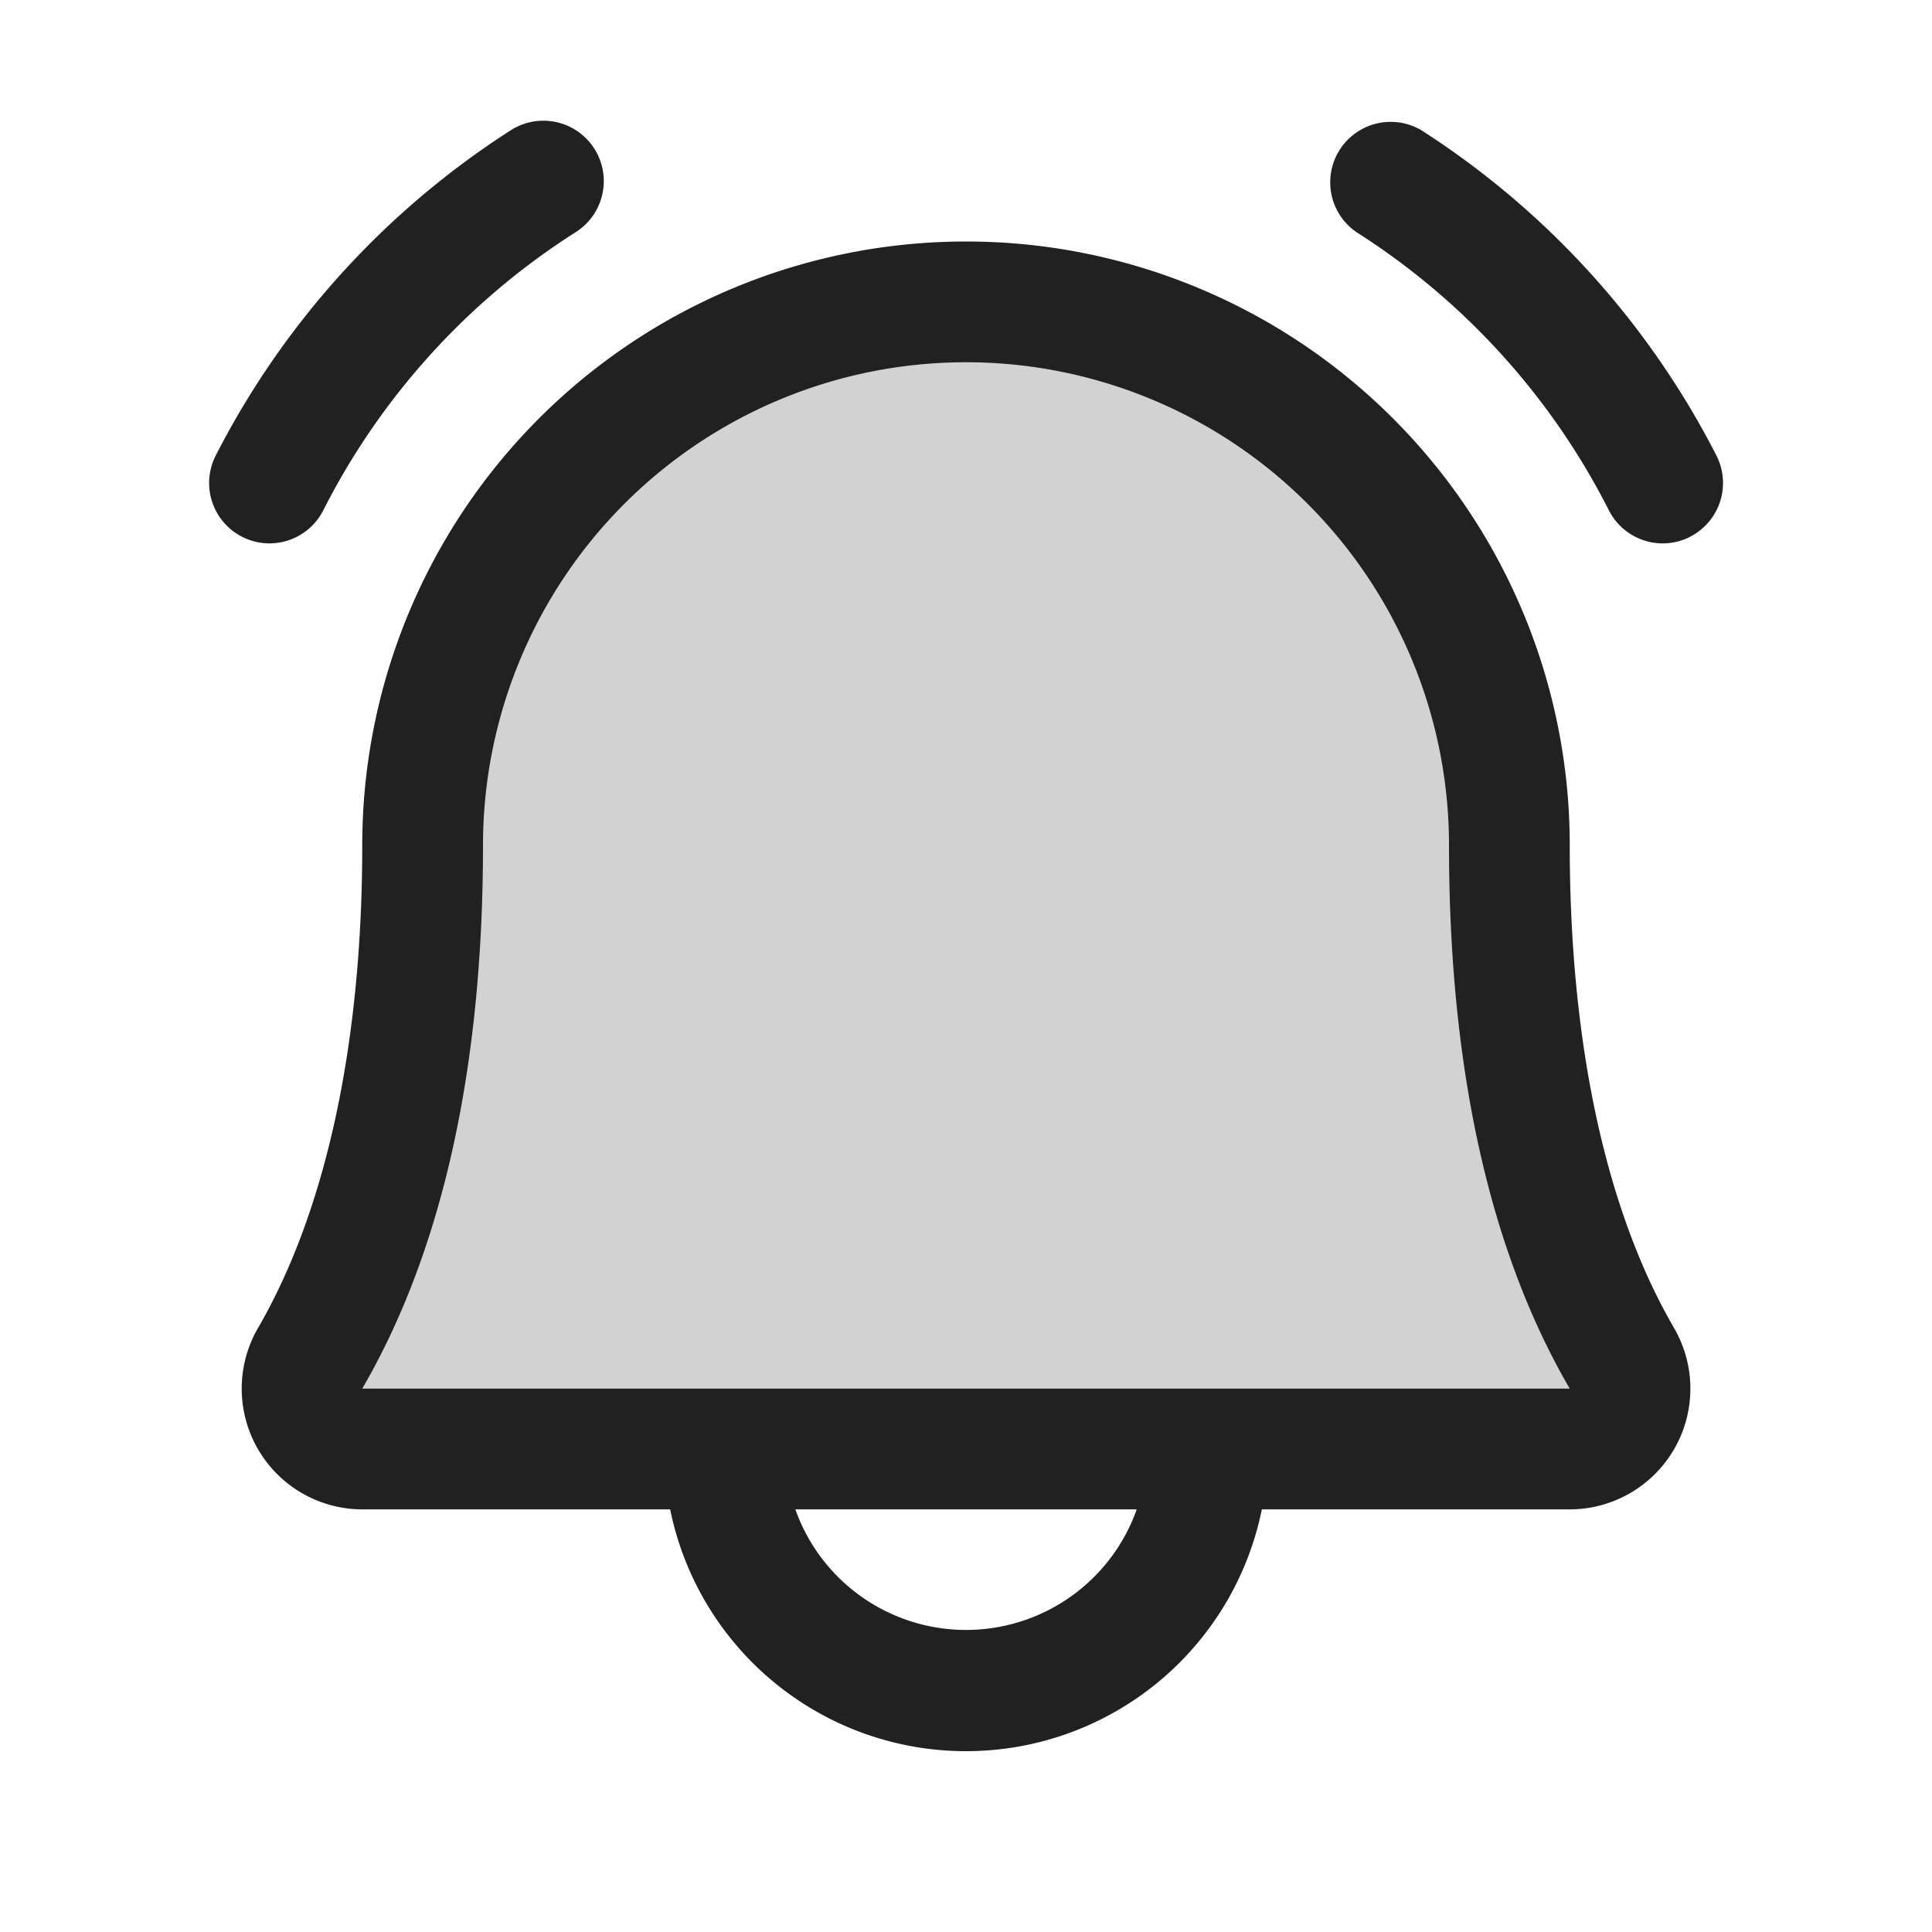
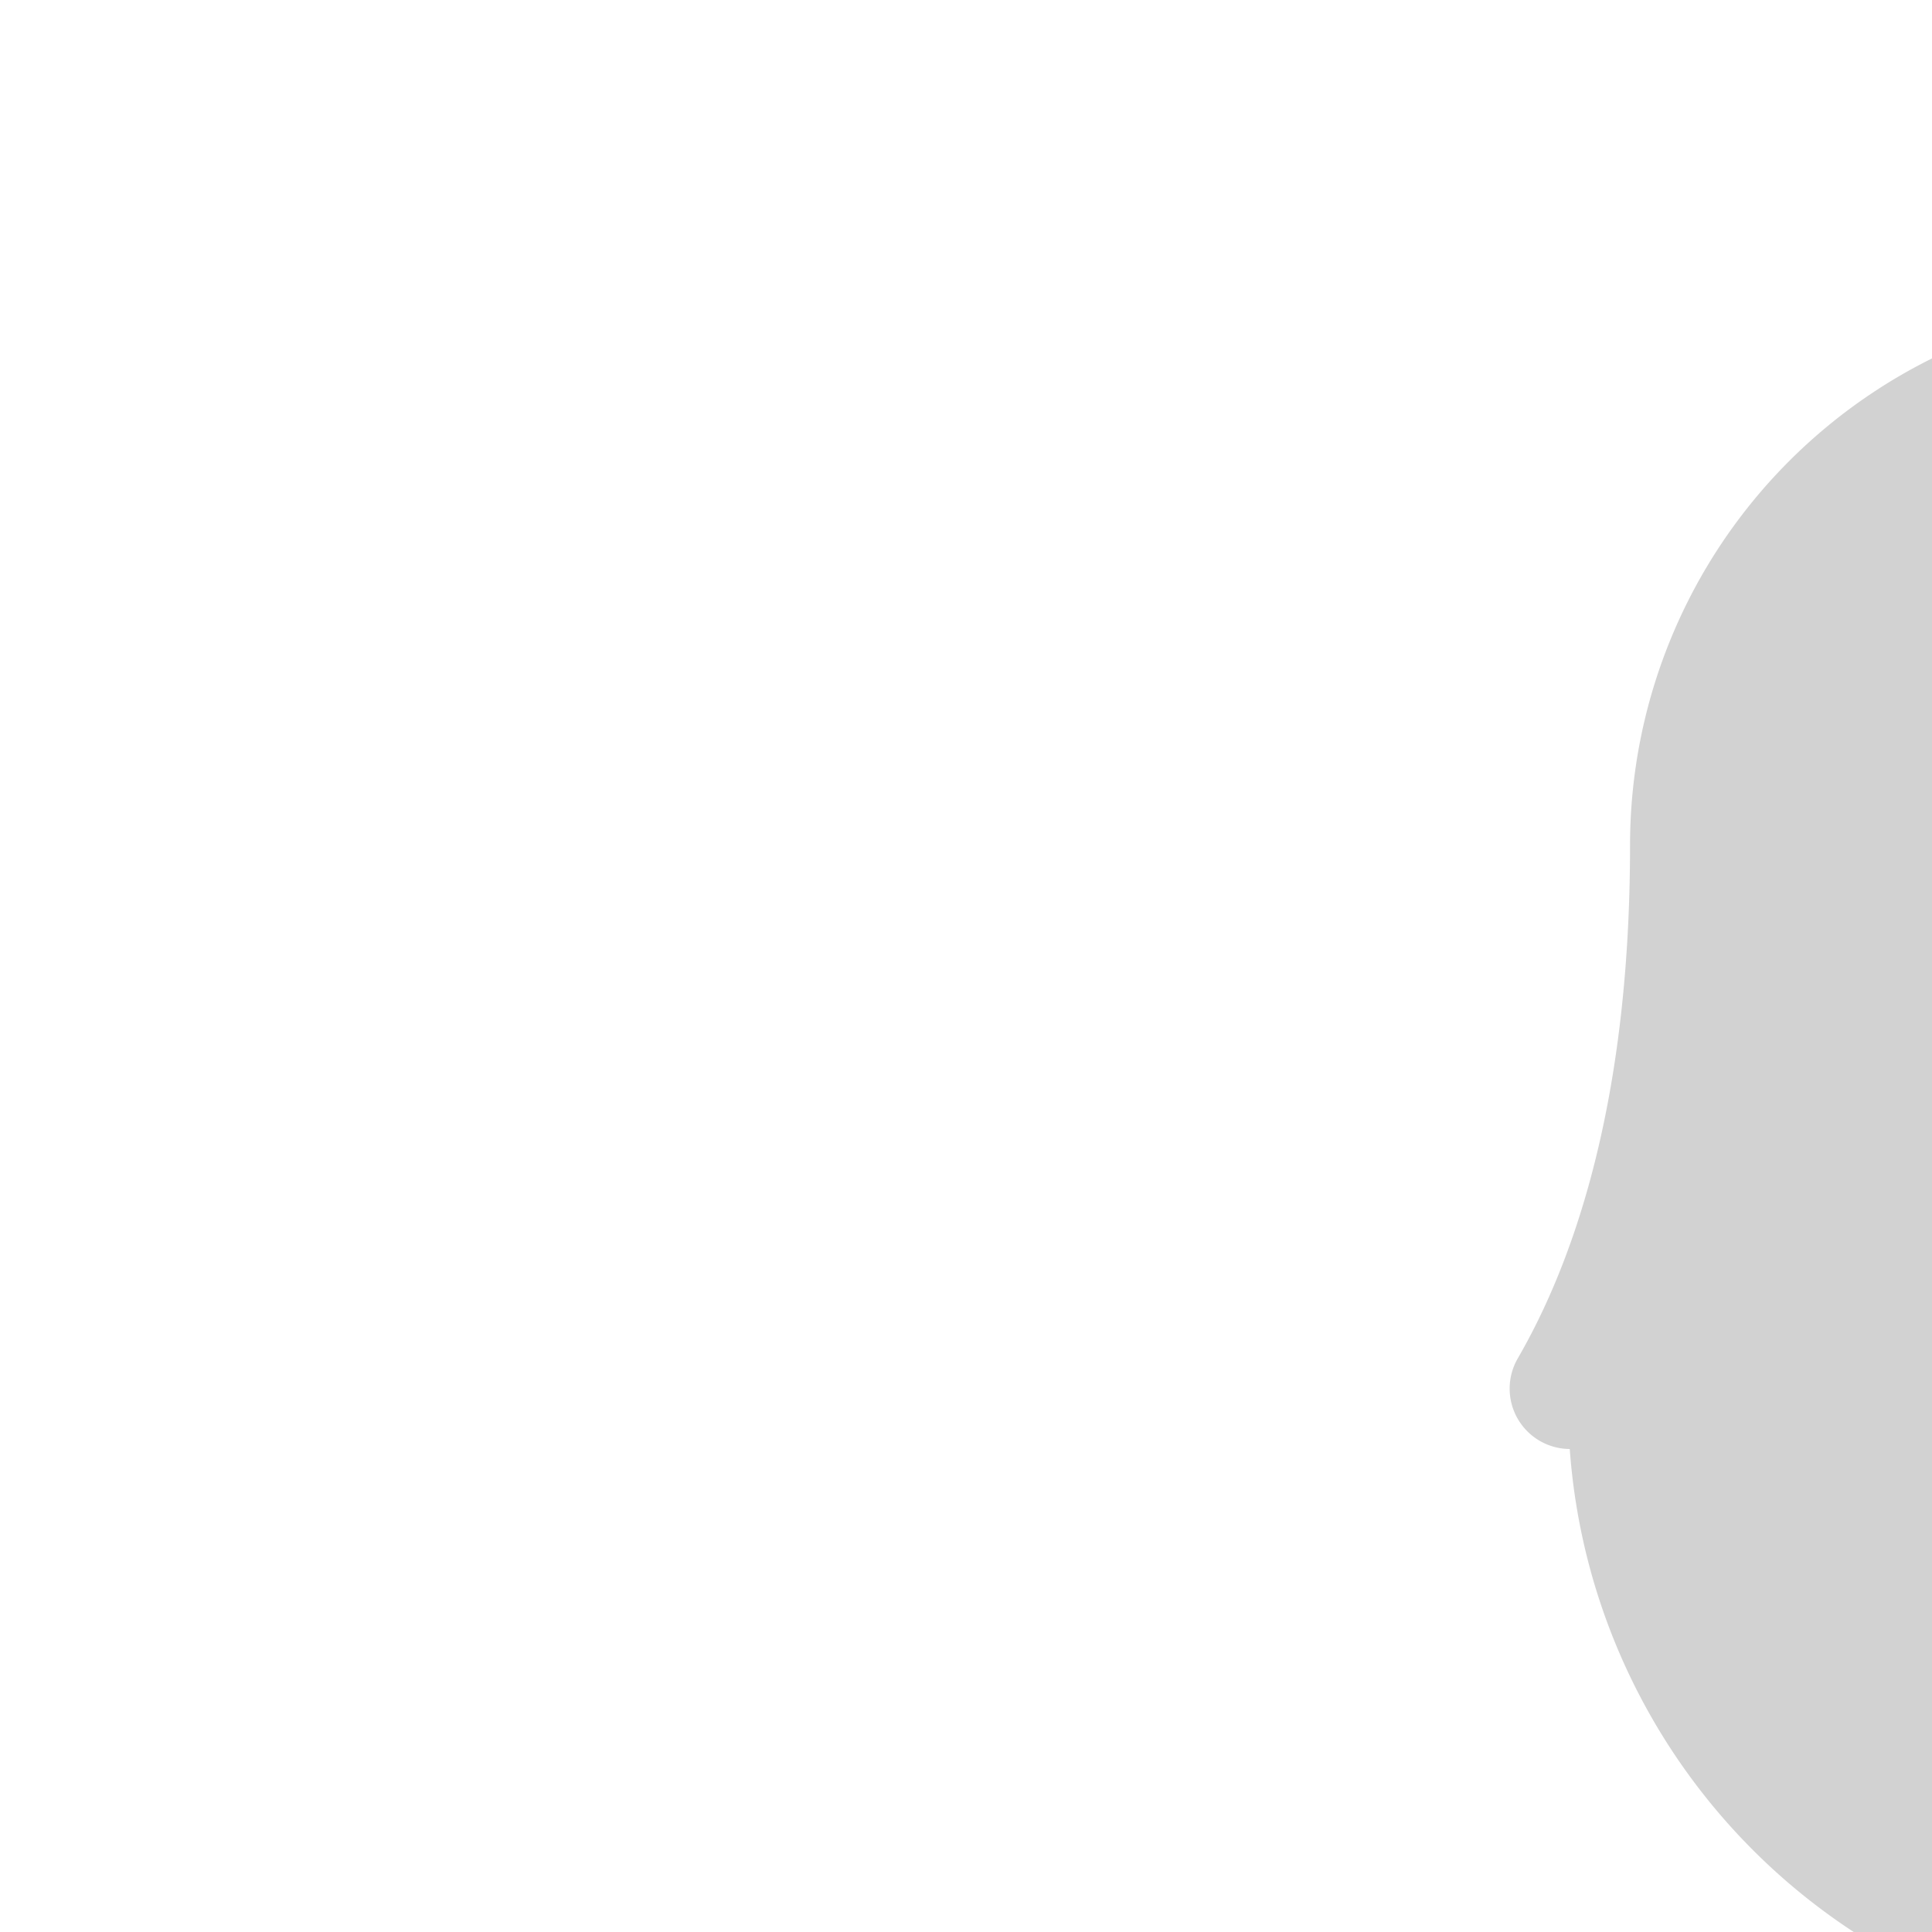
<svg xmlns="http://www.w3.org/2000/svg" width="24" height="24" fill="none">
-   <path fill="#212121" d="M19.5 18h-15a.75.75 0 0 1-.646-1.125c.618-1.069 1.395-3.018 1.395-6.375a6.75 6.75 0 0 1 13.5 0c0 3.358.779 5.306 1.397 6.375A.75.75 0 0 1 19.5 18Z" opacity=".2" />
-   <path fill="#212121" d="M21 6.666a.75.75 0 0 1-1.011-.321 8.825 8.825 0 0 0-3.137-3.46.751.751 0 0 1 .8-1.27 10.45 10.45 0 0 1 3.668 4.04.75.75 0 0 1-.32 1.01ZM3.347 6.75a.75.75 0 0 0 .666-.405 8.825 8.825 0 0 1 3.137-3.46.75.75 0 1 0-.8-1.27 10.45 10.45 0 0 0-3.668 4.04.75.75 0 0 0 .665 1.095Zm17.447 9.744A1.5 1.5 0 0 1 19.5 18.75h-3.825a3.75 3.75 0 0 1-7.35 0H4.5a1.5 1.5 0 0 1-1.293-2.256C4.05 15.037 4.5 12.964 4.5 10.5a7.5 7.5 0 1 1 15 0c0 2.463.448 4.536 1.294 5.994ZM14.12 18.75H9.88a2.25 2.25 0 0 0 4.241 0Zm5.38-1.5c-.998-1.713-1.5-3.983-1.5-6.75a6 6 0 1 0-12 0c0 2.767-.505 5.038-1.5 6.75h15Z" />
+   <path fill="#212121" d="M19.5 18a.75.75 0 0 1-.646-1.125c.618-1.069 1.395-3.018 1.395-6.375a6.75 6.75 0 0 1 13.5 0c0 3.358.779 5.306 1.397 6.375A.75.75 0 0 1 19.5 18Z" opacity=".2" />
</svg>